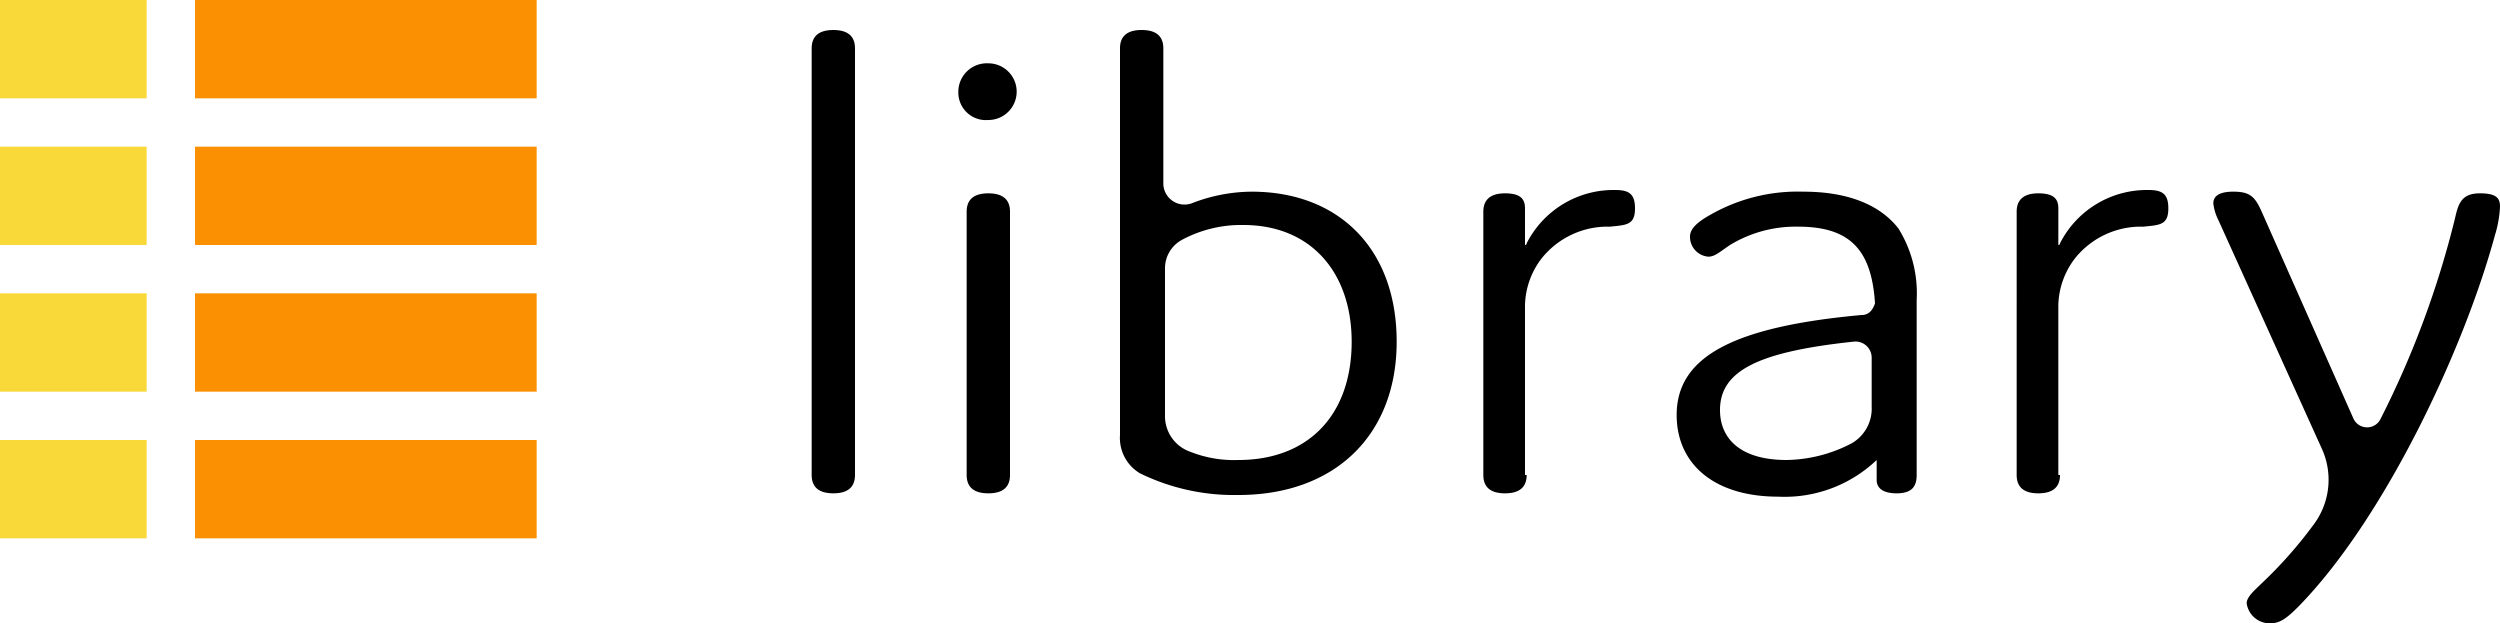
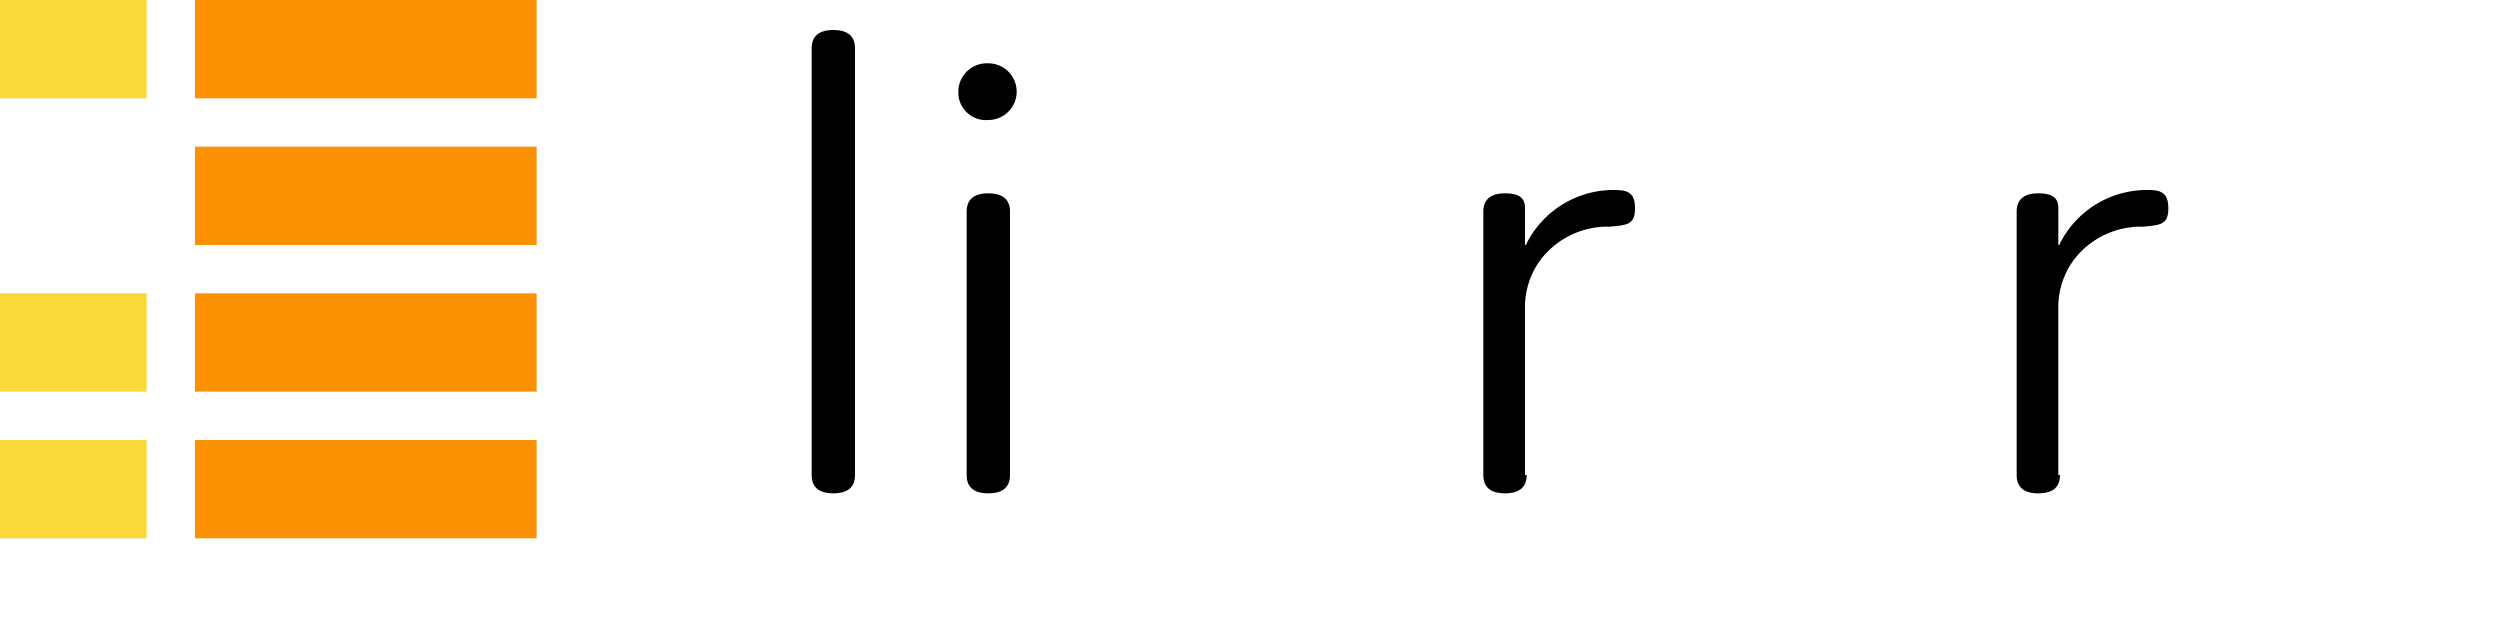
<svg xmlns="http://www.w3.org/2000/svg" viewBox="565 54 150 37.4">
  <defs>
    <style>
      .cls-1 {
        fill: #f9d93a;
      }

      .cls-2 {
        fill: #fc9003;
      }
    </style>
  </defs>
  <g id="img-logo" transform="translate(0 -25)">
    <g id="グループ化_35" data-name="グループ化 35" transform="translate(-1.4 68.8)">
      <path id="パス_23" data-name="パス 23" d="M617.7,38.7c0,.7-.4,1.1-1.3,1.1s-1.3-.4-1.3-1.1V13.1c0-.7.4-1.1,1.3-1.1s1.3.4,1.3,1.1Z" />
      <path id="パス_24" data-name="パス 24" d="M625.7,17.4a1.655,1.655,0,0,1-1.8-1.7,1.71,1.71,0,0,1,1.8-1.7,1.7,1.7,0,1,1,0,3.4ZM627,38.7c0,.7-.4,1.1-1.3,1.1s-1.3-.4-1.3-1.1V22.9c0-.7.4-1.1,1.3-1.1s1.3.4,1.3,1.1Z" />
-       <path id="パス_25" data-name="パス 25" d="M640.7,39.9a12.869,12.869,0,0,1-5.9-1.3,2.466,2.466,0,0,1-1.2-2.3V13.1c0-.7.4-1.1,1.3-1.1s1.3.4,1.3,1.1v8.1a1.271,1.271,0,0,0,1.7,1.2,10.03,10.03,0,0,1,3.6-.7c5.2,0,8.7,3.4,8.7,9S646.5,39.9,640.7,39.9Zm0-2.1c4.2,0,6.8-2.7,6.8-7.1,0-4.1-2.4-7-6.5-7a7.508,7.508,0,0,0-3.7.9,1.936,1.936,0,0,0-1,1.7v8.9a2.256,2.256,0,0,0,1.5,2.1A7.1,7.1,0,0,0,640.7,37.8Z" />
-       <path id="パス_26" data-name="パス 26" d="M674.3,23.8a7.586,7.586,0,0,0-4.1,1.1c-.6.4-.9.7-1.3.7a1.193,1.193,0,0,1-1.1-1.2c0-.4.3-.8,1.2-1.3a10.555,10.555,0,0,1,5.6-1.4c2.7,0,4.6.8,5.7,2.2a7.359,7.359,0,0,1,1.1,4.3V38.7c0,.7-.3,1.1-1.2,1.1-.8,0-1.2-.3-1.2-.8V37.8a8,8,0,0,1-5.9,2.2c-3.9,0-6.1-2-6.1-4.9,0-3.5,3.4-5.3,11.1-6a.713.713,0,0,0,.6-.3,1.425,1.425,0,0,0,.2-.4C678.7,25.3,677.5,23.8,674.3,23.8Zm-4.7,11c0,1.7,1.2,3,4,3a8.683,8.683,0,0,0,3.9-1,2.4,2.4,0,0,0,1.2-2.2V31.7a.972.972,0,0,0-1.1-1C672,31.3,669.6,32.4,669.6,34.8Z" />
      <path id="パス_27" data-name="パス 27" d="M690,38.7c0,.7-.4,1.1-1.3,1.1s-1.3-.4-1.3-1.1V22.9c0-.6.3-1.1,1.3-1.1s1.2.4,1.2.9v2.2a.1.1,0,0,0,.1-.1,5.842,5.842,0,0,1,5.3-3.2c.8,0,1.2.2,1.2,1.1,0,1-.5,1-1.5,1.1a5.068,5.068,0,0,0-4.1,1.9,4.779,4.779,0,0,0-1,2.8V38.7Z" />
      <path id="パス_28" data-name="パス 28" d="M658,38.7c0,.7-.4,1.1-1.3,1.1s-1.3-.4-1.3-1.1V22.9c0-.6.3-1.1,1.3-1.1s1.2.4,1.2.9v2.2a.1.1,0,0,0,.1-.1,5.842,5.842,0,0,1,5.3-3.2c.8,0,1.2.2,1.2,1.1,0,1-.5,1-1.5,1.1a5.068,5.068,0,0,0-4.1,1.9,4.779,4.779,0,0,0-1,2.8V38.7Z" />
-       <path id="パス_29" data-name="パス 29" d="M716.4,22.6a6.746,6.746,0,0,1-.3,1.7c-1.9,7-6.7,17.1-11.8,22.3-.7.7-1.1,1-1.7,1a1.4,1.4,0,0,1-1.4-1.2c0-.4.5-.8.9-1.2a25.861,25.861,0,0,0,3.1-3.5,4.49,4.49,0,0,0,.5-4.6l-6.2-13.7a2.935,2.935,0,0,1-.3-1c0-.4.3-.7,1.2-.7,1,0,1.3.3,1.7,1.2l5.5,12.4a.9.9,0,0,0,1.6.1,56.059,56.059,0,0,0,4.5-12.1c.2-.9.4-1.5,1.5-1.5C716.2,21.8,716.4,22.1,716.4,22.6Z" />
    </g>
    <g id="グループ化_36" data-name="グループ化 36" transform="translate(-1.4 68.8)">
      <rect id="長方形_14" data-name="長方形 14" class="cls-1" width="8.8" height="5.9" transform="translate(566.4 10.2)" />
    </g>
    <g id="グループ化_37" data-name="グループ化 37" transform="translate(-1.4 68.8)">
-       <rect id="長方形_15" data-name="長方形 15" class="cls-1" width="8.8" height="5.9" transform="translate(566.4 19)" />
-     </g>
+       </g>
    <g id="グループ化_38" data-name="グループ化 38" transform="translate(-1.4 68.8)">
      <rect id="長方形_16" data-name="長方形 16" class="cls-1" width="8.8" height="5.9" transform="translate(566.4 27.8)" />
    </g>
    <g id="グループ化_39" data-name="グループ化 39" transform="translate(-1.4 68.8)">
      <rect id="長方形_17" data-name="長方形 17" class="cls-1" width="8.8" height="5.9" transform="translate(566.4 36.6)" />
    </g>
    <g id="グループ化_40" data-name="グループ化 40" transform="translate(-1.4 68.8)">
      <rect id="長方形_18" data-name="長方形 18" class="cls-2" width="20.5" height="5.9" transform="translate(578.1 10.2)" />
    </g>
    <g id="グループ化_41" data-name="グループ化 41" transform="translate(-1.4 68.8)">
      <rect id="長方形_19" data-name="長方形 19" class="cls-2" width="20.5" height="5.9" transform="translate(578.1 19)" />
    </g>
    <g id="グループ化_42" data-name="グループ化 42" transform="translate(-1.4 68.8)">
      <rect id="長方形_20" data-name="長方形 20" class="cls-2" width="20.5" height="5.9" transform="translate(578.1 27.8)" />
    </g>
    <g id="グループ化_43" data-name="グループ化 43" transform="translate(-1.4 68.8)">
      <rect id="長方形_21" data-name="長方形 21" class="cls-2" width="20.5" height="5.9" transform="translate(578.1 36.6)" />
    </g>
  </g>
</svg>